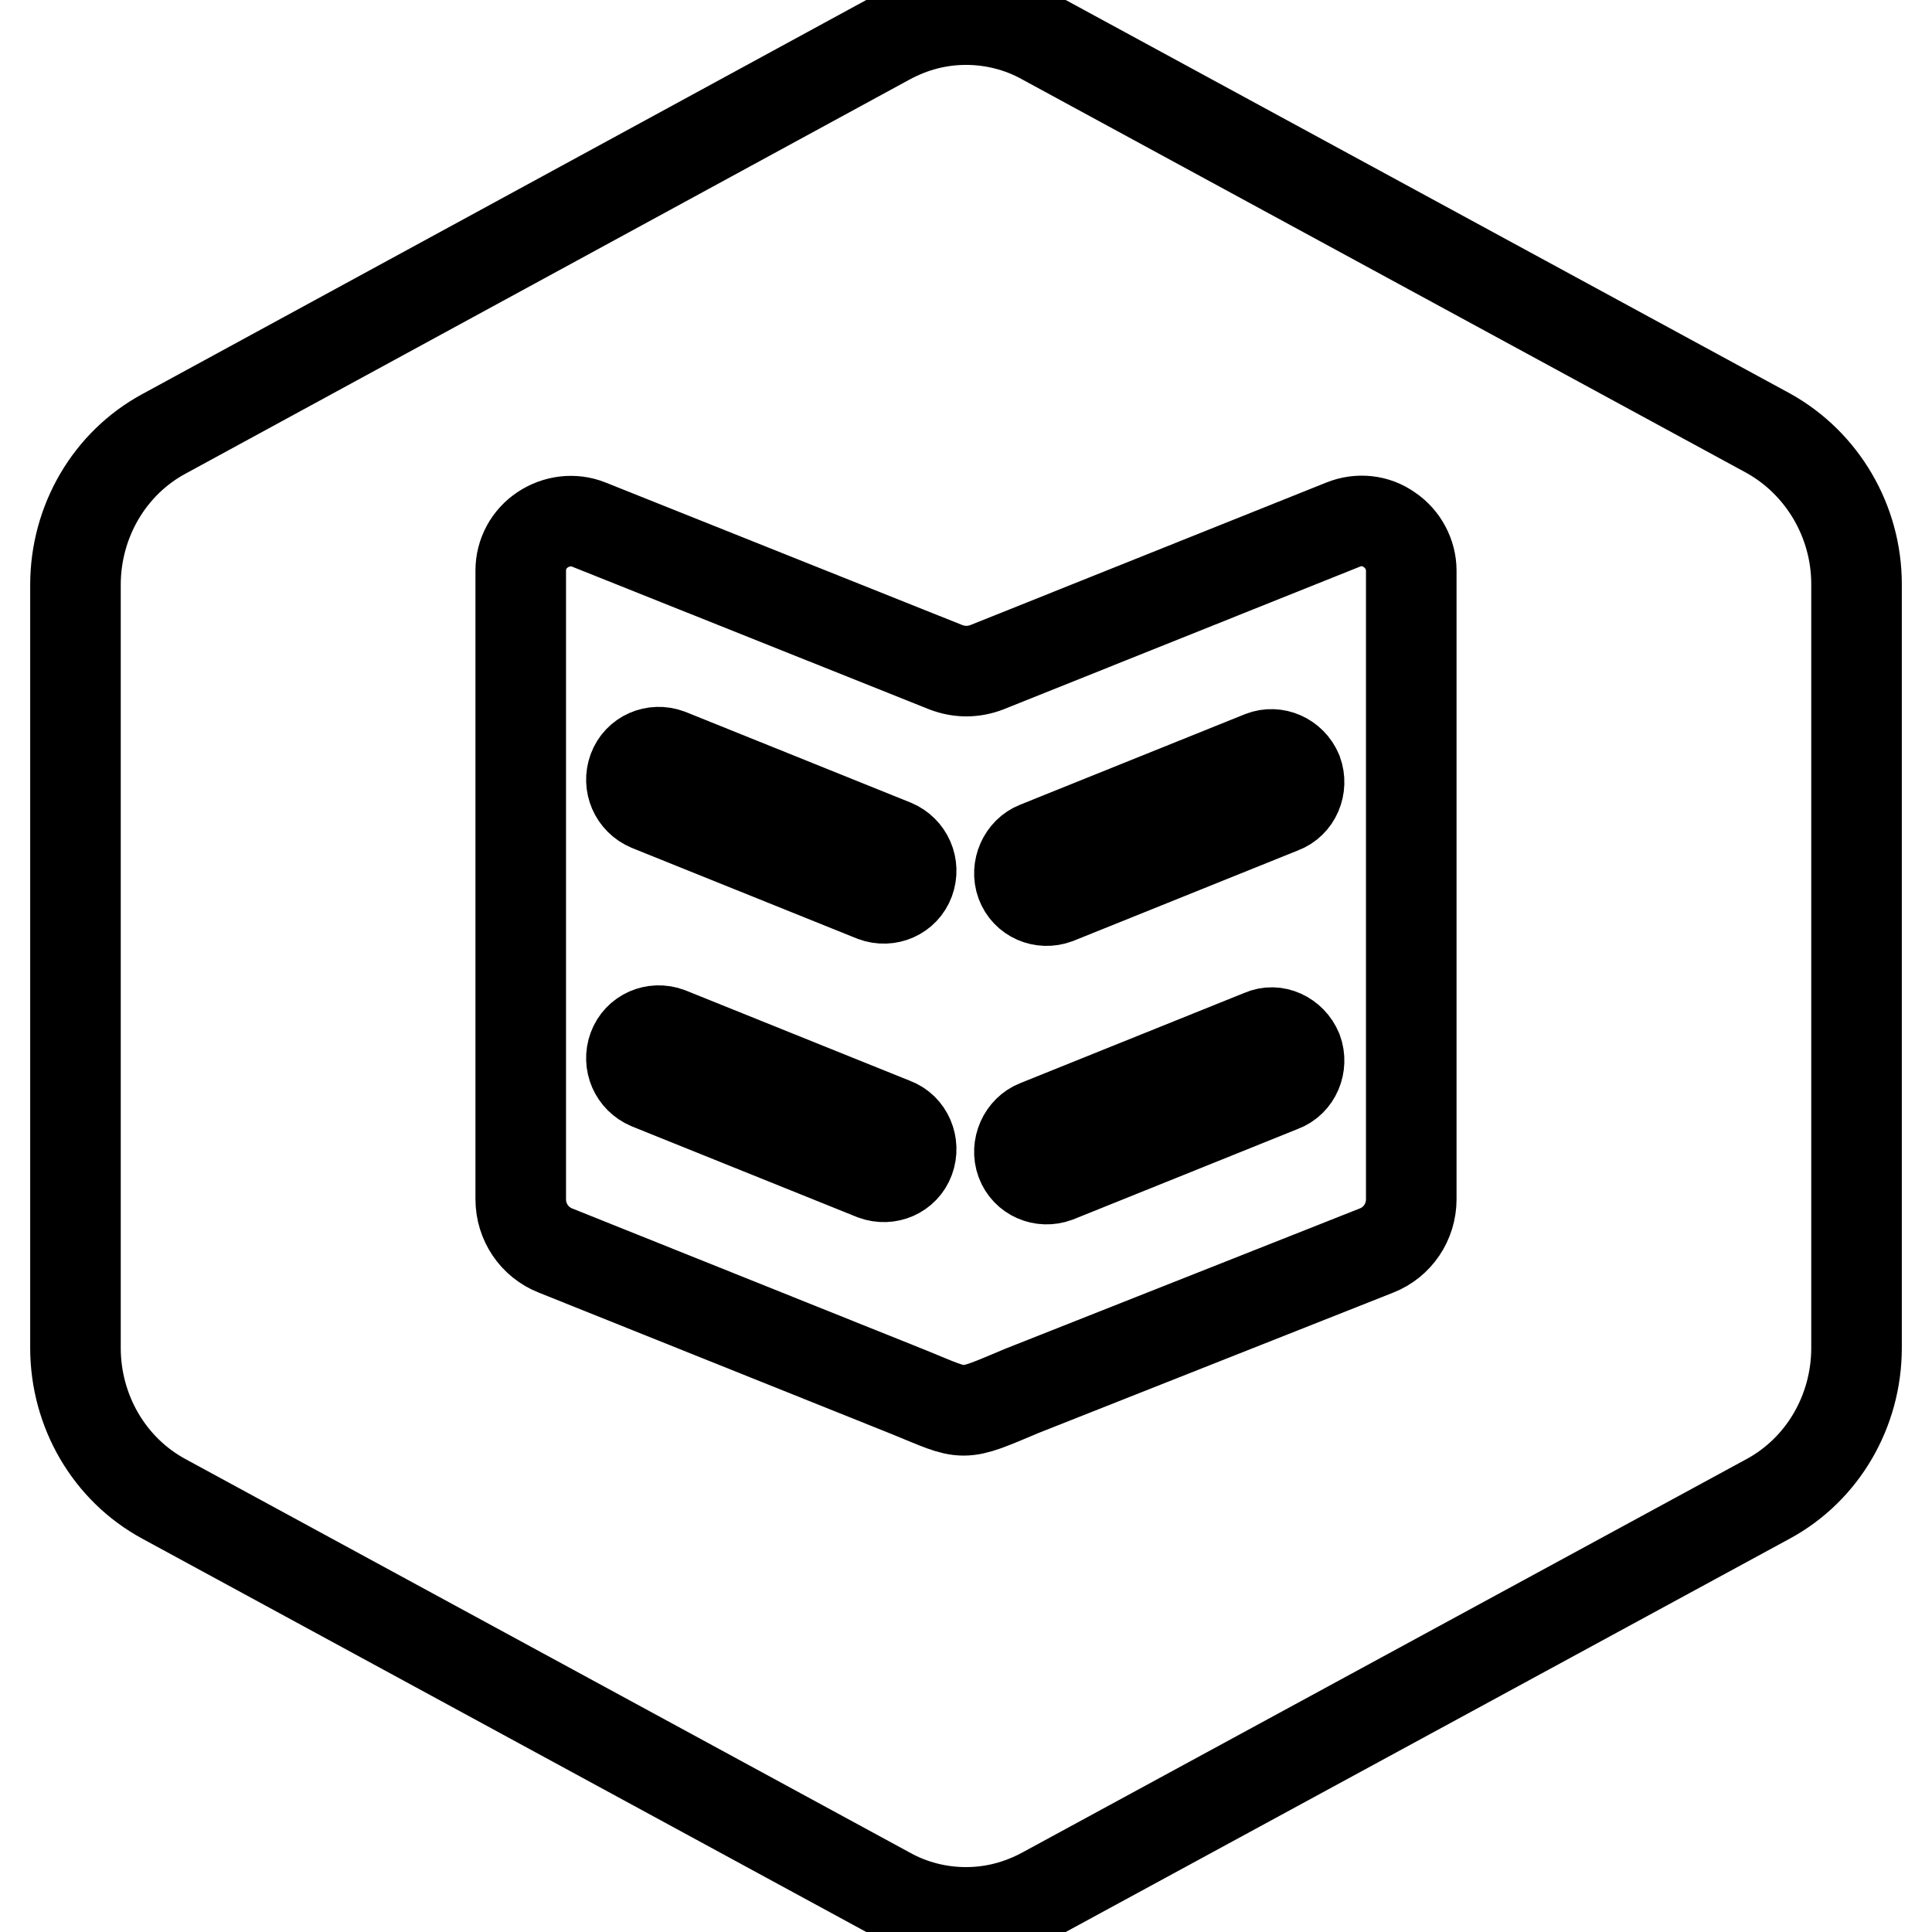
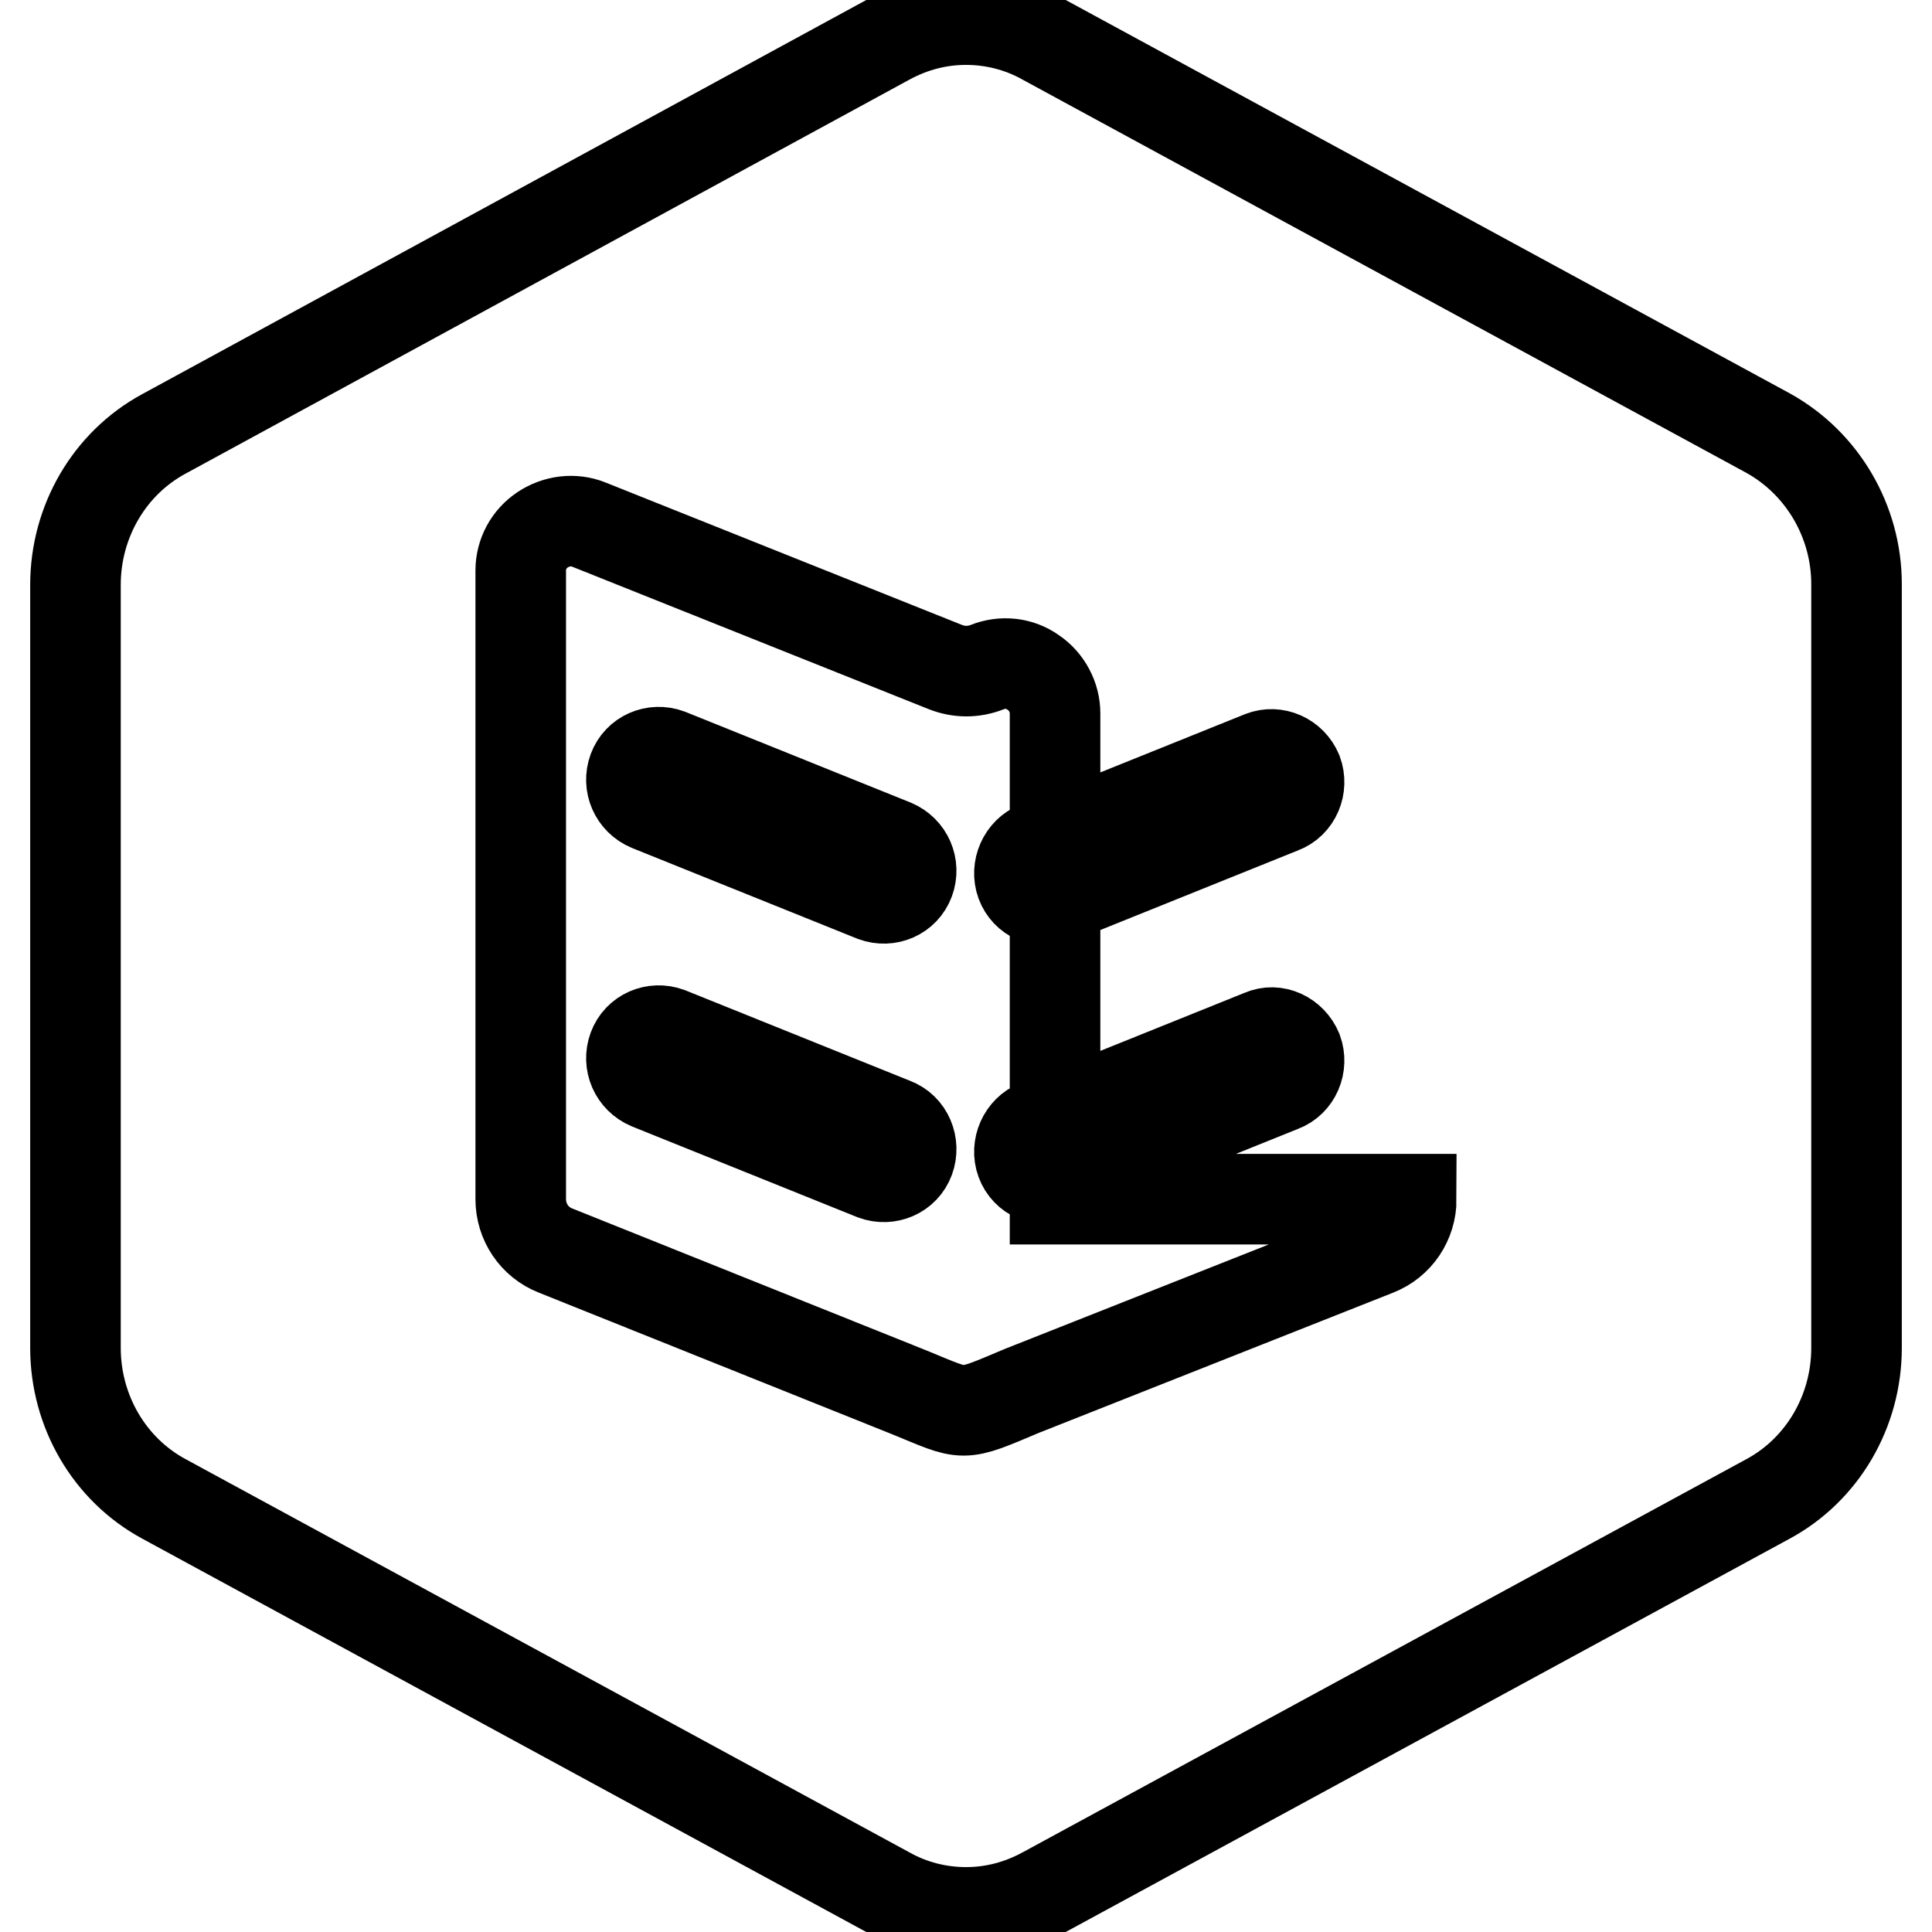
<svg xmlns="http://www.w3.org/2000/svg" version="1.1" x="0px" y="0px" viewBox="0 0 256 256" enable-background="new 0 0 256 256" xml:space="preserve">
  <g>
-     <path stroke-width="12" fill-opacity="0" stroke="#000000" d="M167.2,137.1l-29.8,12c-1.8,0.7-2.8,2.9-2.1,4.8c0.7,1.9,2.8,2.8,4.7,2.1l29.8-12c1.9-0.7,2.8-2.9,2.1-4.8 C171.1,137.3,169,136.3,167.2,137.1z M118.4,111.9l-29.8-12c-1.9-0.7-4,0.2-4.7,2.1c-0.7,1.9,0.2,4,2.1,4.8l29.8,12 c1.9,0.7,4-0.2,4.7-2.1C121.2,114.8,120.3,112.7,118.4,111.9z M118.4,148.8l-29.8-12c-1.9-0.7-4,0.2-4.7,2.1 c-0.7,1.9,0.2,4,2.1,4.8l29.8,12c1.9,0.7,4-0.2,4.7-2.1C121.2,151.7,120.3,149.5,118.4,148.8z M167.2,100.2l-29.8,12 c-1.8,0.7-2.8,2.9-2.1,4.8c0.7,1.9,2.8,2.8,4.7,2.1l29.8-12c1.9-0.7,2.8-2.9,2.1-4.8C171.1,100.4,169,99.5,167.2,100.2z  M234.3,57.4L138.4,5.3c-3.2-1.8-6.8-2.7-10.4-2.7c-3.6,0-7.1,0.9-10.4,2.7L21.7,57.5C14.5,61.4,10,69.1,10,77.5v101.1 c0,8.4,4.5,16.1,11.7,20l95.9,52.1c3.2,1.8,6.8,2.7,10.4,2.7c3.6,0,7.1-0.9,10.4-2.7l95.9-52.1c7.2-3.9,11.7-11.6,11.7-20V77.4 C246,69.1,241.5,61.4,234.3,57.4z M187,158.9c0,3-1.8,5.7-4.6,6.8l-47,18.6c-8.3,3.5-7.3,3.3-14.9,0.2l-46.9-18.8 c-2.8-1.1-4.6-3.8-4.6-6.8V75.6c0-2.2,1.1-4.2,2.9-5.4c1.8-1.2,4.1-1.5,6.1-0.7l47.3,18.9c1.8,0.7,3.7,0.7,5.5,0L178,69.5 c2-0.8,4.3-0.6,6.1,0.7c1.8,1.2,2.9,3.3,2.9,5.4V158.9L187,158.9z" />
+     <path stroke-width="12" fill-opacity="0" stroke="#000000" d="M167.2,137.1l-29.8,12c-1.8,0.7-2.8,2.9-2.1,4.8c0.7,1.9,2.8,2.8,4.7,2.1l29.8-12c1.9-0.7,2.8-2.9,2.1-4.8 C171.1,137.3,169,136.3,167.2,137.1z M118.4,111.9l-29.8-12c-1.9-0.7-4,0.2-4.7,2.1c-0.7,1.9,0.2,4,2.1,4.8l29.8,12 c1.9,0.7,4-0.2,4.7-2.1C121.2,114.8,120.3,112.7,118.4,111.9z M118.4,148.8l-29.8-12c-1.9-0.7-4,0.2-4.7,2.1 c-0.7,1.9,0.2,4,2.1,4.8l29.8,12c1.9,0.7,4-0.2,4.7-2.1C121.2,151.7,120.3,149.5,118.4,148.8z M167.2,100.2l-29.8,12 c-1.8,0.7-2.8,2.9-2.1,4.8c0.7,1.9,2.8,2.8,4.7,2.1l29.8-12c1.9-0.7,2.8-2.9,2.1-4.8C171.1,100.4,169,99.5,167.2,100.2z  M234.3,57.4L138.4,5.3c-3.2-1.8-6.8-2.7-10.4-2.7c-3.6,0-7.1,0.9-10.4,2.7L21.7,57.5C14.5,61.4,10,69.1,10,77.5v101.1 c0,8.4,4.5,16.1,11.7,20l95.9,52.1c3.2,1.8,6.8,2.7,10.4,2.7c3.6,0,7.1-0.9,10.4-2.7l95.9-52.1c7.2-3.9,11.7-11.6,11.7-20V77.4 C246,69.1,241.5,61.4,234.3,57.4z M187,158.9c0,3-1.8,5.7-4.6,6.8l-47,18.6c-8.3,3.5-7.3,3.3-14.9,0.2l-46.9-18.8 c-2.8-1.1-4.6-3.8-4.6-6.8V75.6c0-2.2,1.1-4.2,2.9-5.4c1.8-1.2,4.1-1.5,6.1-0.7l47.3,18.9c1.8,0.7,3.7,0.7,5.5,0c2-0.8,4.3-0.6,6.1,0.7c1.8,1.2,2.9,3.3,2.9,5.4V158.9L187,158.9z" />
  </g>
</svg>